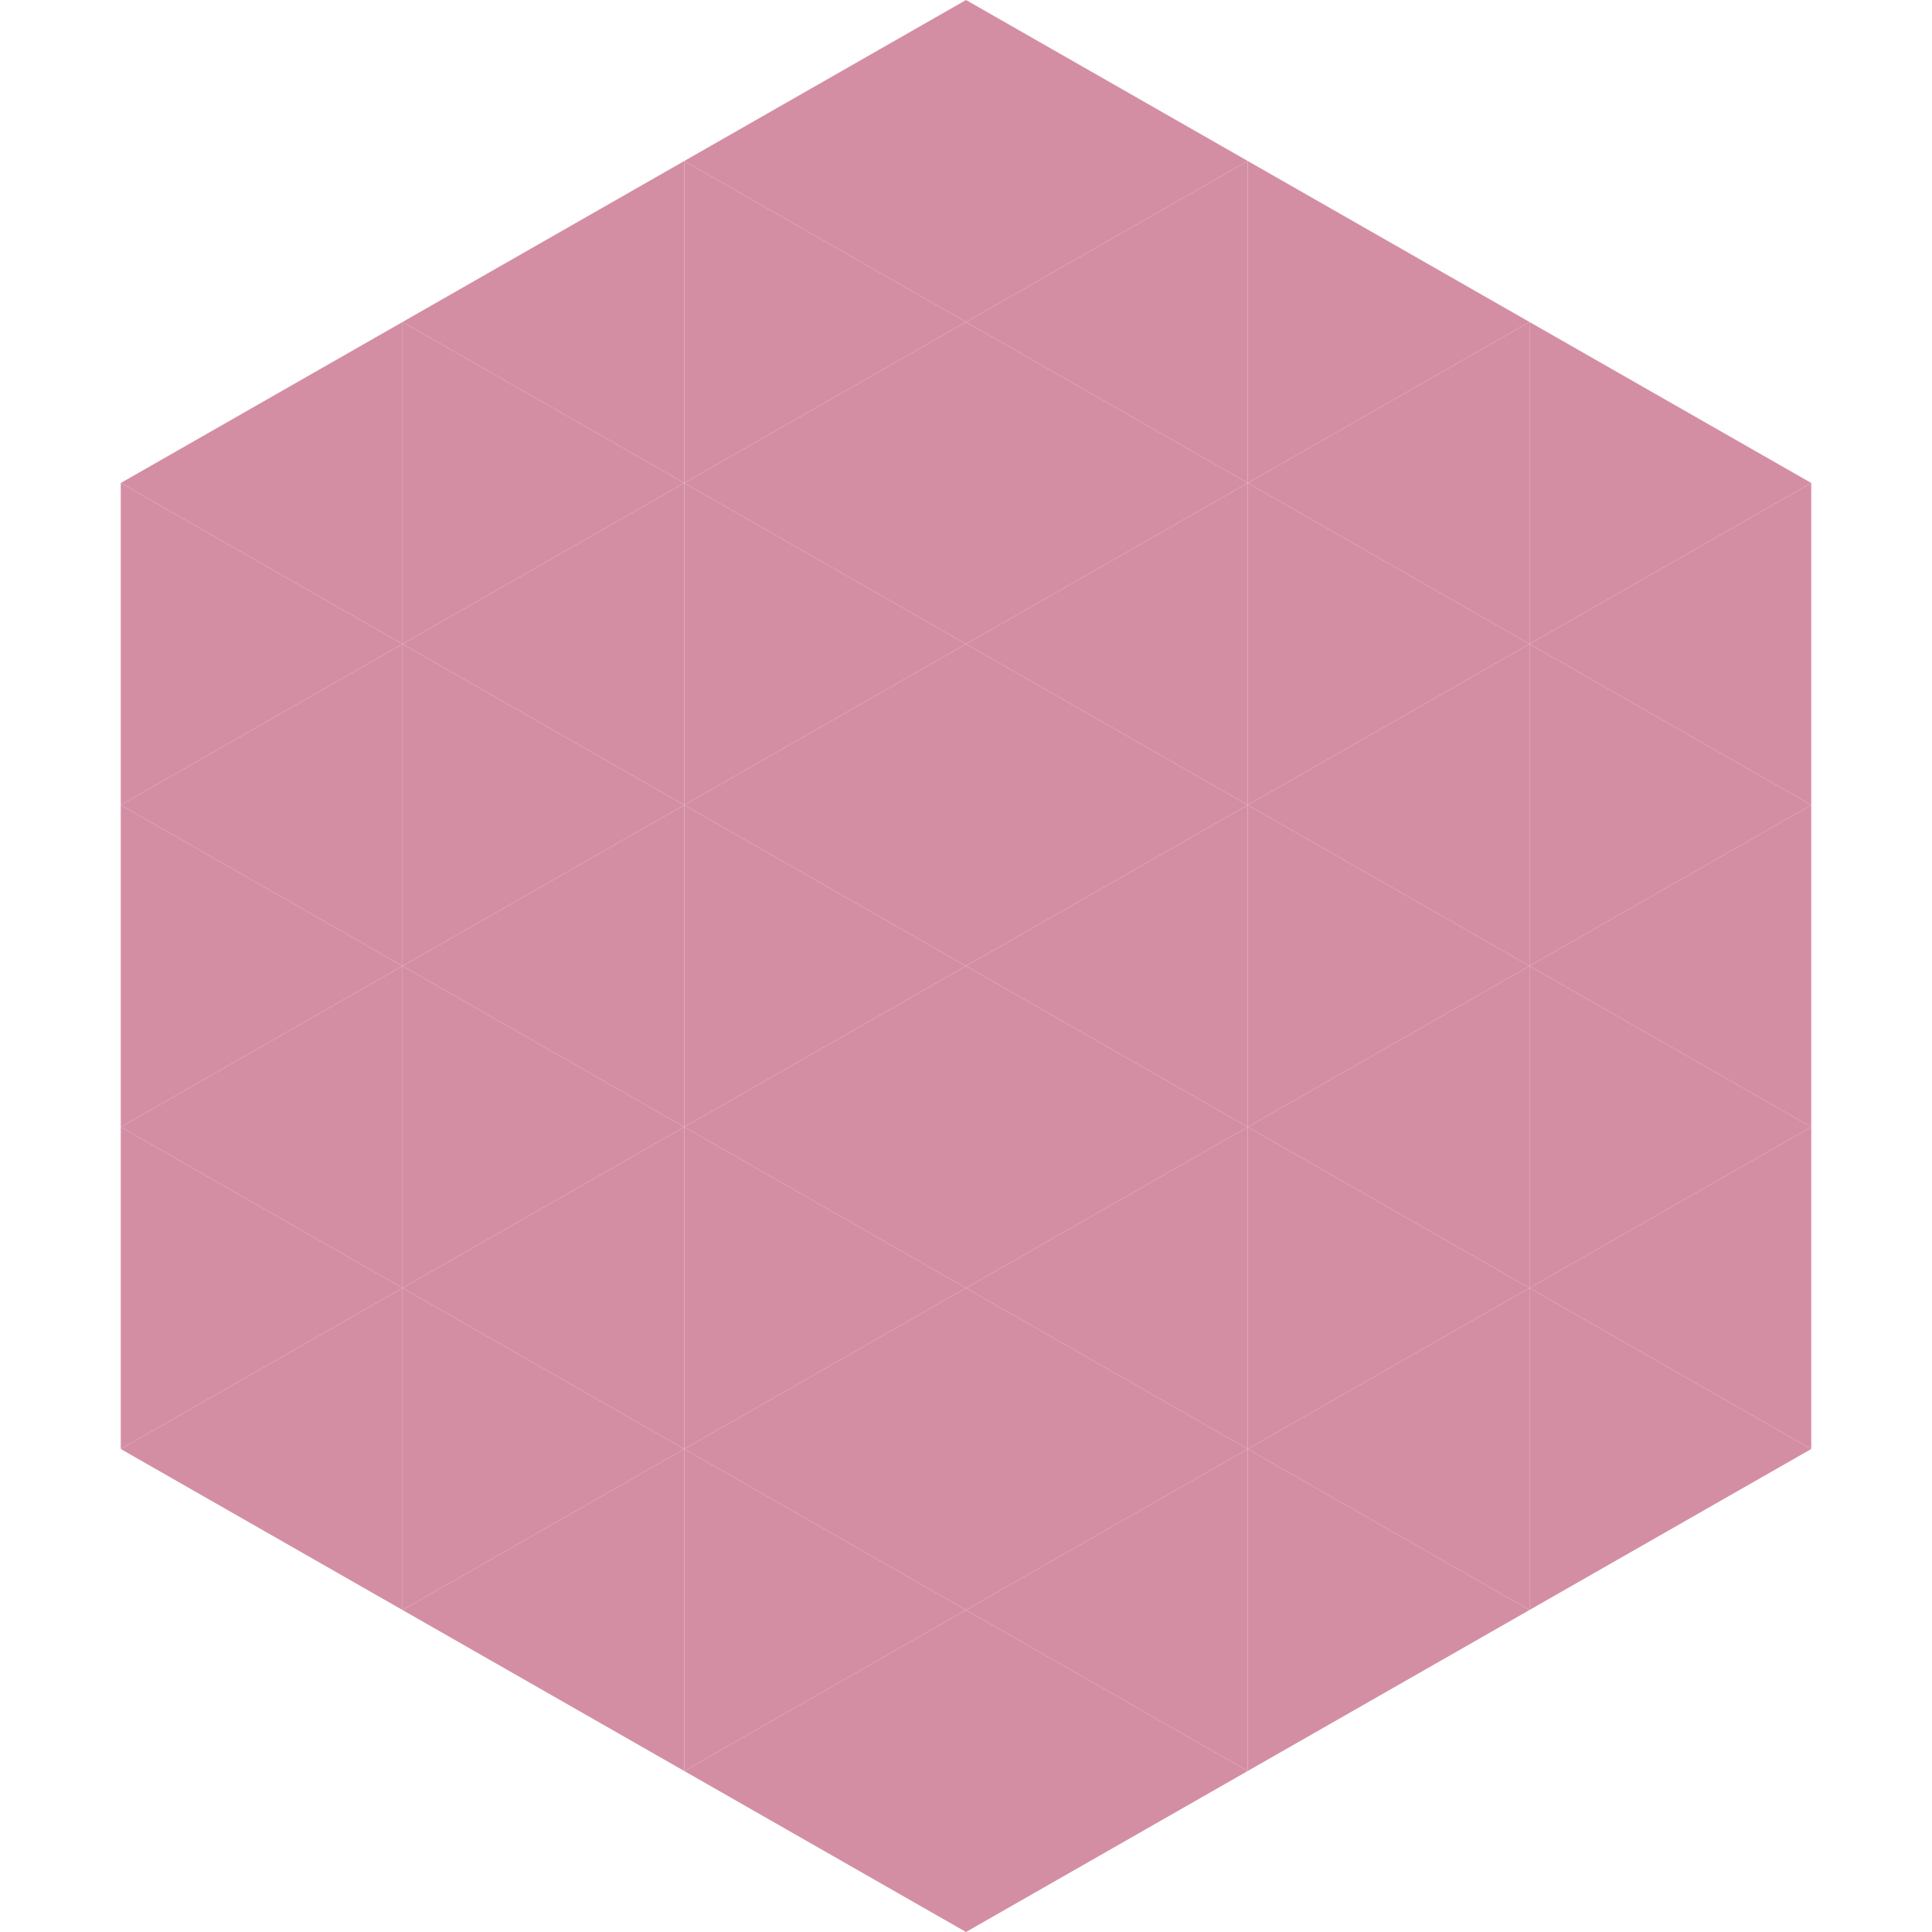
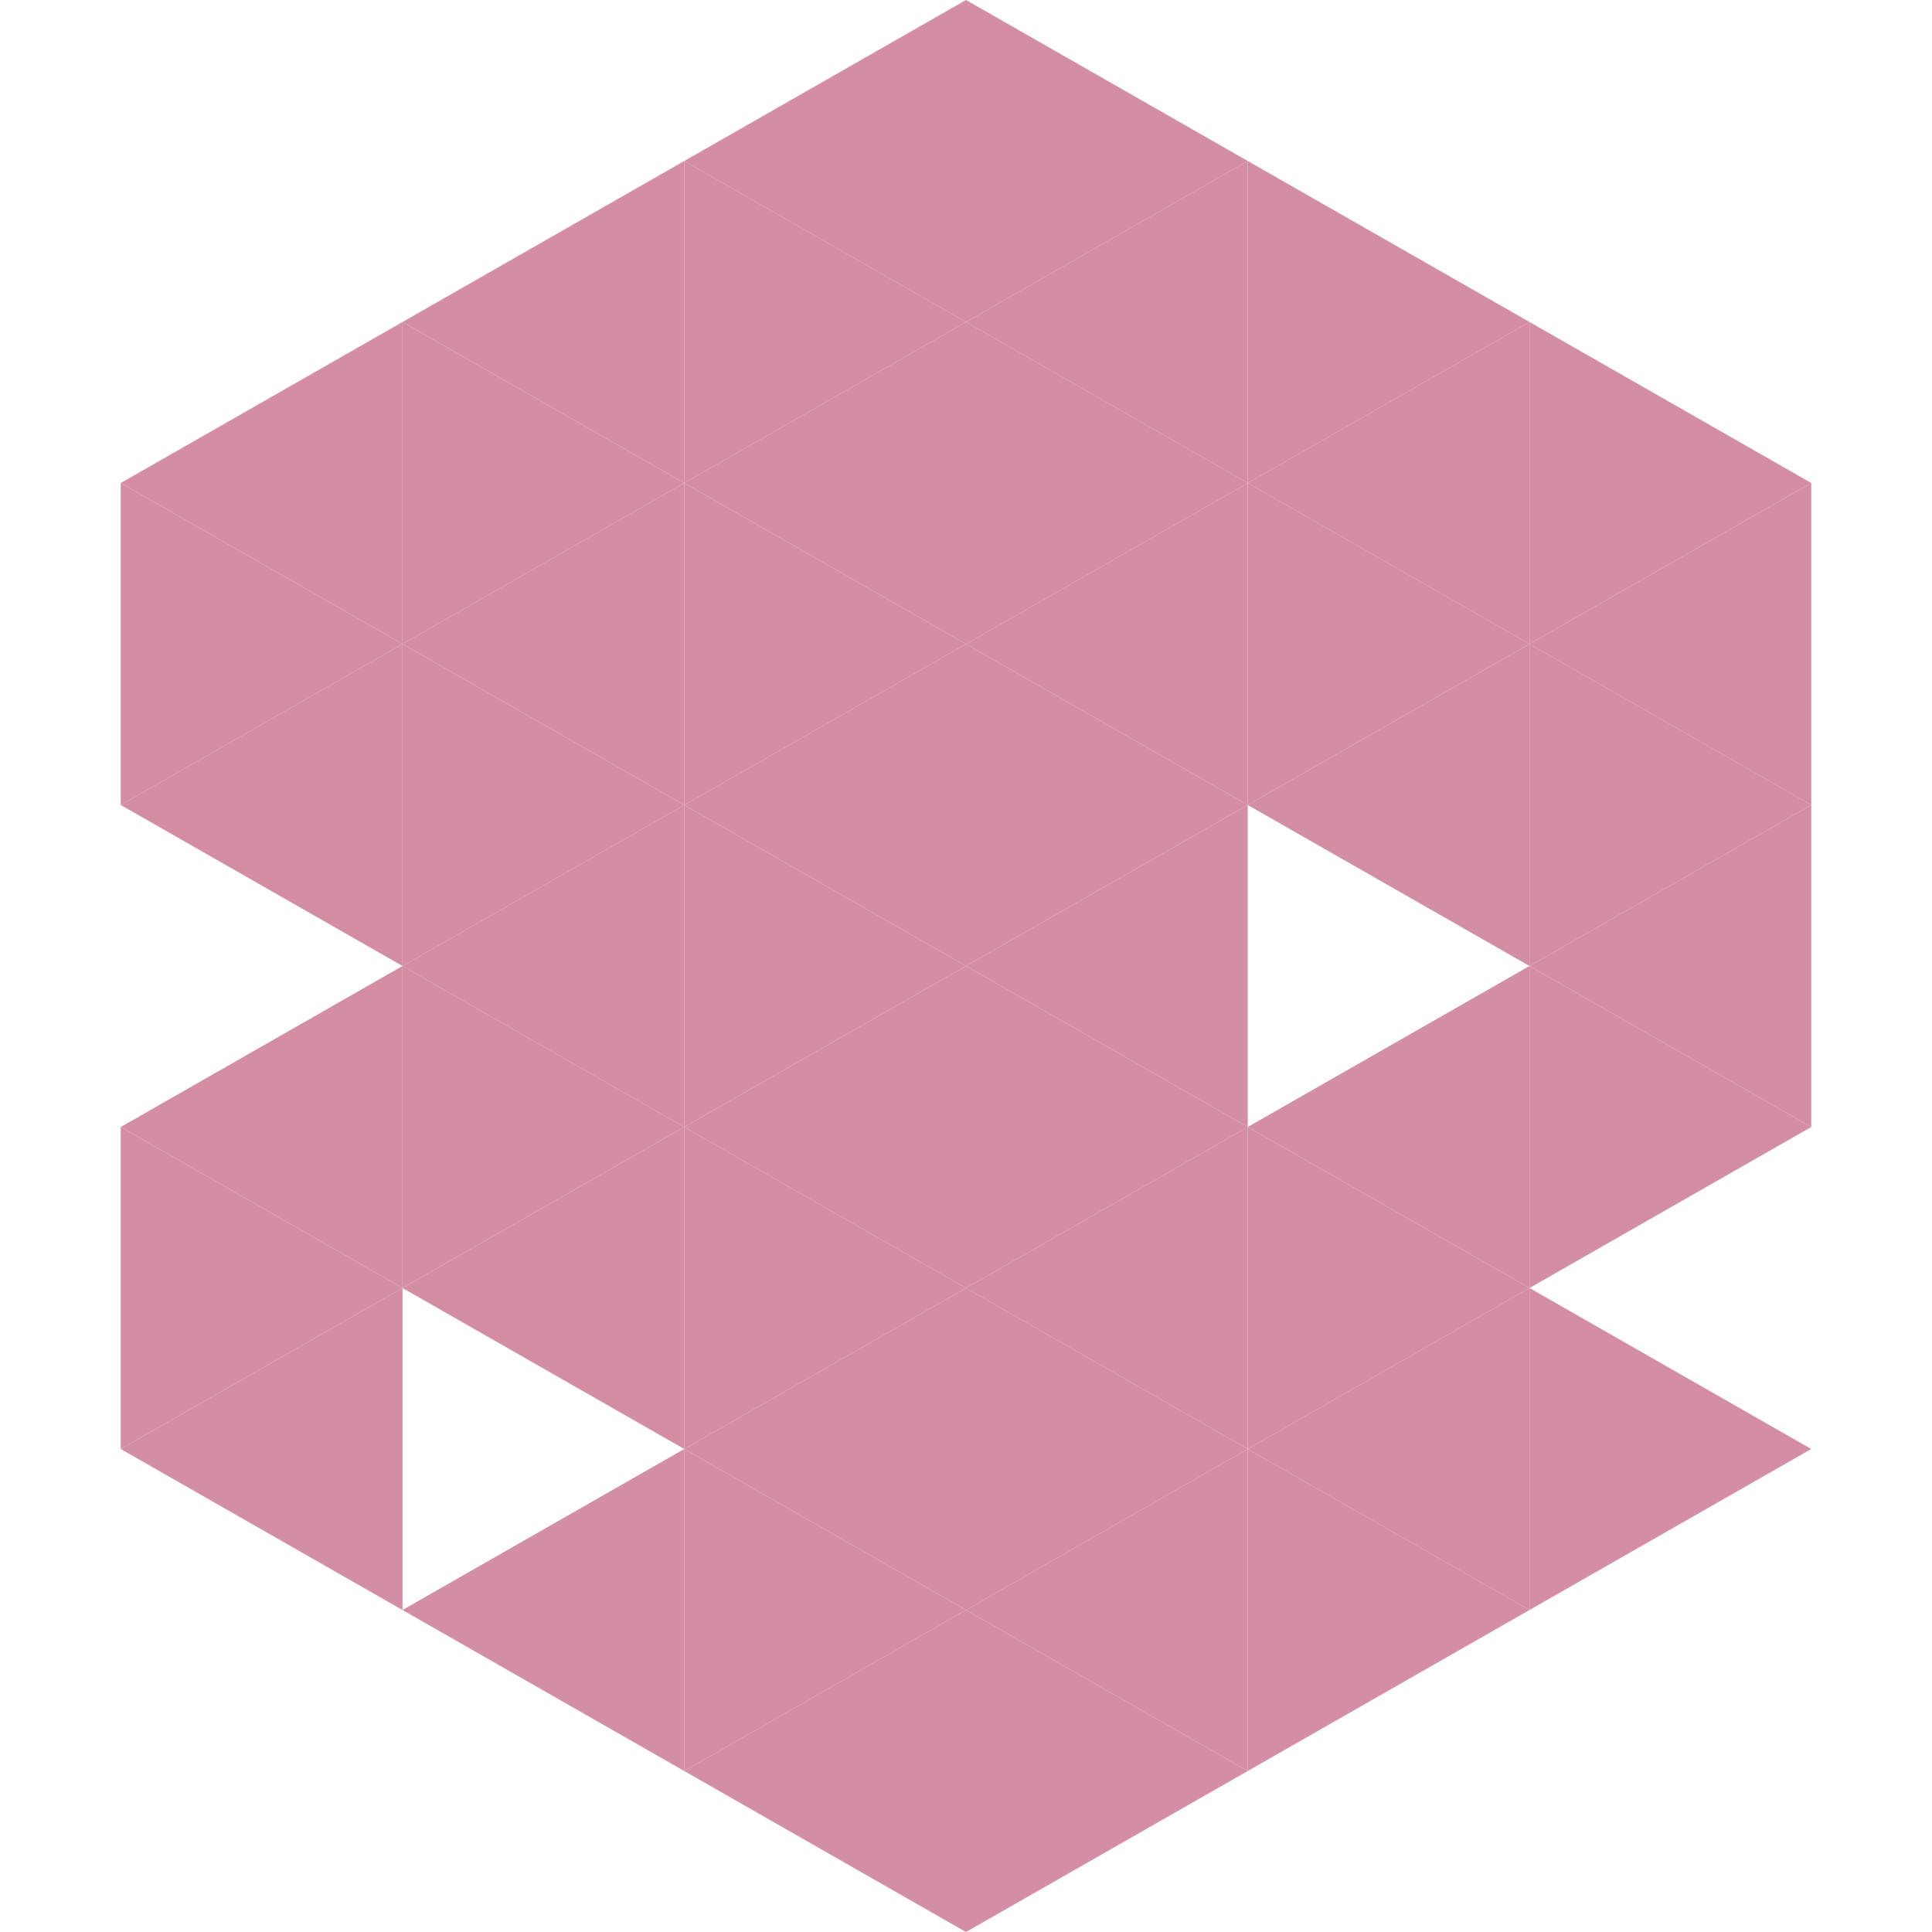
<svg xmlns="http://www.w3.org/2000/svg" width="240" height="240">
  <polygon points="50,40 15,60 50,80" style="fill:rgb(212,142,164)" />
  <polygon points="190,40 225,60 190,80" style="fill:rgb(212,142,164)" />
  <polygon points="15,60 50,80 15,100" style="fill:rgb(212,142,164)" />
  <polygon points="225,60 190,80 225,100" style="fill:rgb(212,142,164)" />
  <polygon points="50,80 15,100 50,120" style="fill:rgb(212,142,164)" />
  <polygon points="190,80 225,100 190,120" style="fill:rgb(212,142,164)" />
-   <polygon points="15,100 50,120 15,140" style="fill:rgb(212,142,164)" />
  <polygon points="225,100 190,120 225,140" style="fill:rgb(212,142,164)" />
  <polygon points="50,120 15,140 50,160" style="fill:rgb(212,142,164)" />
  <polygon points="190,120 225,140 190,160" style="fill:rgb(212,142,164)" />
  <polygon points="15,140 50,160 15,180" style="fill:rgb(212,142,164)" />
-   <polygon points="225,140 190,160 225,180" style="fill:rgb(212,142,164)" />
  <polygon points="50,160 15,180 50,200" style="fill:rgb(212,142,164)" />
  <polygon points="190,160 225,180 190,200" style="fill:rgb(212,142,164)" />
  <polygon points="15,180 50,200 15,220" style="fill:rgb(255,255,255); fill-opacity:0" />
  <polygon points="225,180 190,200 225,220" style="fill:rgb(255,255,255); fill-opacity:0" />
  <polygon points="50,0 85,20 50,40" style="fill:rgb(255,255,255); fill-opacity:0" />
  <polygon points="190,0 155,20 190,40" style="fill:rgb(255,255,255); fill-opacity:0" />
  <polygon points="85,20 50,40 85,60" style="fill:rgb(212,142,164)" />
  <polygon points="155,20 190,40 155,60" style="fill:rgb(212,142,164)" />
  <polygon points="50,40 85,60 50,80" style="fill:rgb(212,142,164)" />
  <polygon points="190,40 155,60 190,80" style="fill:rgb(212,142,164)" />
  <polygon points="85,60 50,80 85,100" style="fill:rgb(212,142,164)" />
  <polygon points="155,60 190,80 155,100" style="fill:rgb(212,142,164)" />
  <polygon points="50,80 85,100 50,120" style="fill:rgb(212,142,164)" />
  <polygon points="190,80 155,100 190,120" style="fill:rgb(212,142,164)" />
  <polygon points="85,100 50,120 85,140" style="fill:rgb(212,142,164)" />
-   <polygon points="155,100 190,120 155,140" style="fill:rgb(212,142,164)" />
  <polygon points="50,120 85,140 50,160" style="fill:rgb(212,142,164)" />
  <polygon points="190,120 155,140 190,160" style="fill:rgb(212,142,164)" />
  <polygon points="85,140 50,160 85,180" style="fill:rgb(212,142,164)" />
  <polygon points="155,140 190,160 155,180" style="fill:rgb(212,142,164)" />
-   <polygon points="50,160 85,180 50,200" style="fill:rgb(212,142,164)" />
  <polygon points="190,160 155,180 190,200" style="fill:rgb(212,142,164)" />
  <polygon points="85,180 50,200 85,220" style="fill:rgb(212,142,164)" />
  <polygon points="155,180 190,200 155,220" style="fill:rgb(212,142,164)" />
  <polygon points="120,0 85,20 120,40" style="fill:rgb(212,142,164)" />
  <polygon points="120,0 155,20 120,40" style="fill:rgb(212,142,164)" />
  <polygon points="85,20 120,40 85,60" style="fill:rgb(212,142,164)" />
  <polygon points="155,20 120,40 155,60" style="fill:rgb(212,142,164)" />
  <polygon points="120,40 85,60 120,80" style="fill:rgb(212,142,164)" />
  <polygon points="120,40 155,60 120,80" style="fill:rgb(212,142,164)" />
  <polygon points="85,60 120,80 85,100" style="fill:rgb(212,142,164)" />
  <polygon points="155,60 120,80 155,100" style="fill:rgb(212,142,164)" />
  <polygon points="120,80 85,100 120,120" style="fill:rgb(212,142,164)" />
  <polygon points="120,80 155,100 120,120" style="fill:rgb(212,142,164)" />
  <polygon points="85,100 120,120 85,140" style="fill:rgb(212,142,164)" />
  <polygon points="155,100 120,120 155,140" style="fill:rgb(212,142,164)" />
  <polygon points="120,120 85,140 120,160" style="fill:rgb(212,142,164)" />
  <polygon points="120,120 155,140 120,160" style="fill:rgb(212,142,164)" />
  <polygon points="85,140 120,160 85,180" style="fill:rgb(212,142,164)" />
  <polygon points="155,140 120,160 155,180" style="fill:rgb(212,142,164)" />
  <polygon points="120,160 85,180 120,200" style="fill:rgb(212,142,164)" />
  <polygon points="120,160 155,180 120,200" style="fill:rgb(212,142,164)" />
  <polygon points="85,180 120,200 85,220" style="fill:rgb(212,142,164)" />
  <polygon points="155,180 120,200 155,220" style="fill:rgb(212,142,164)" />
  <polygon points="120,200 85,220 120,240" style="fill:rgb(212,142,164)" />
  <polygon points="120,200 155,220 120,240" style="fill:rgb(212,142,164)" />
  <polygon points="85,220 120,240 85,260" style="fill:rgb(255,255,255); fill-opacity:0" />
  <polygon points="155,220 120,240 155,260" style="fill:rgb(255,255,255); fill-opacity:0" />
</svg>